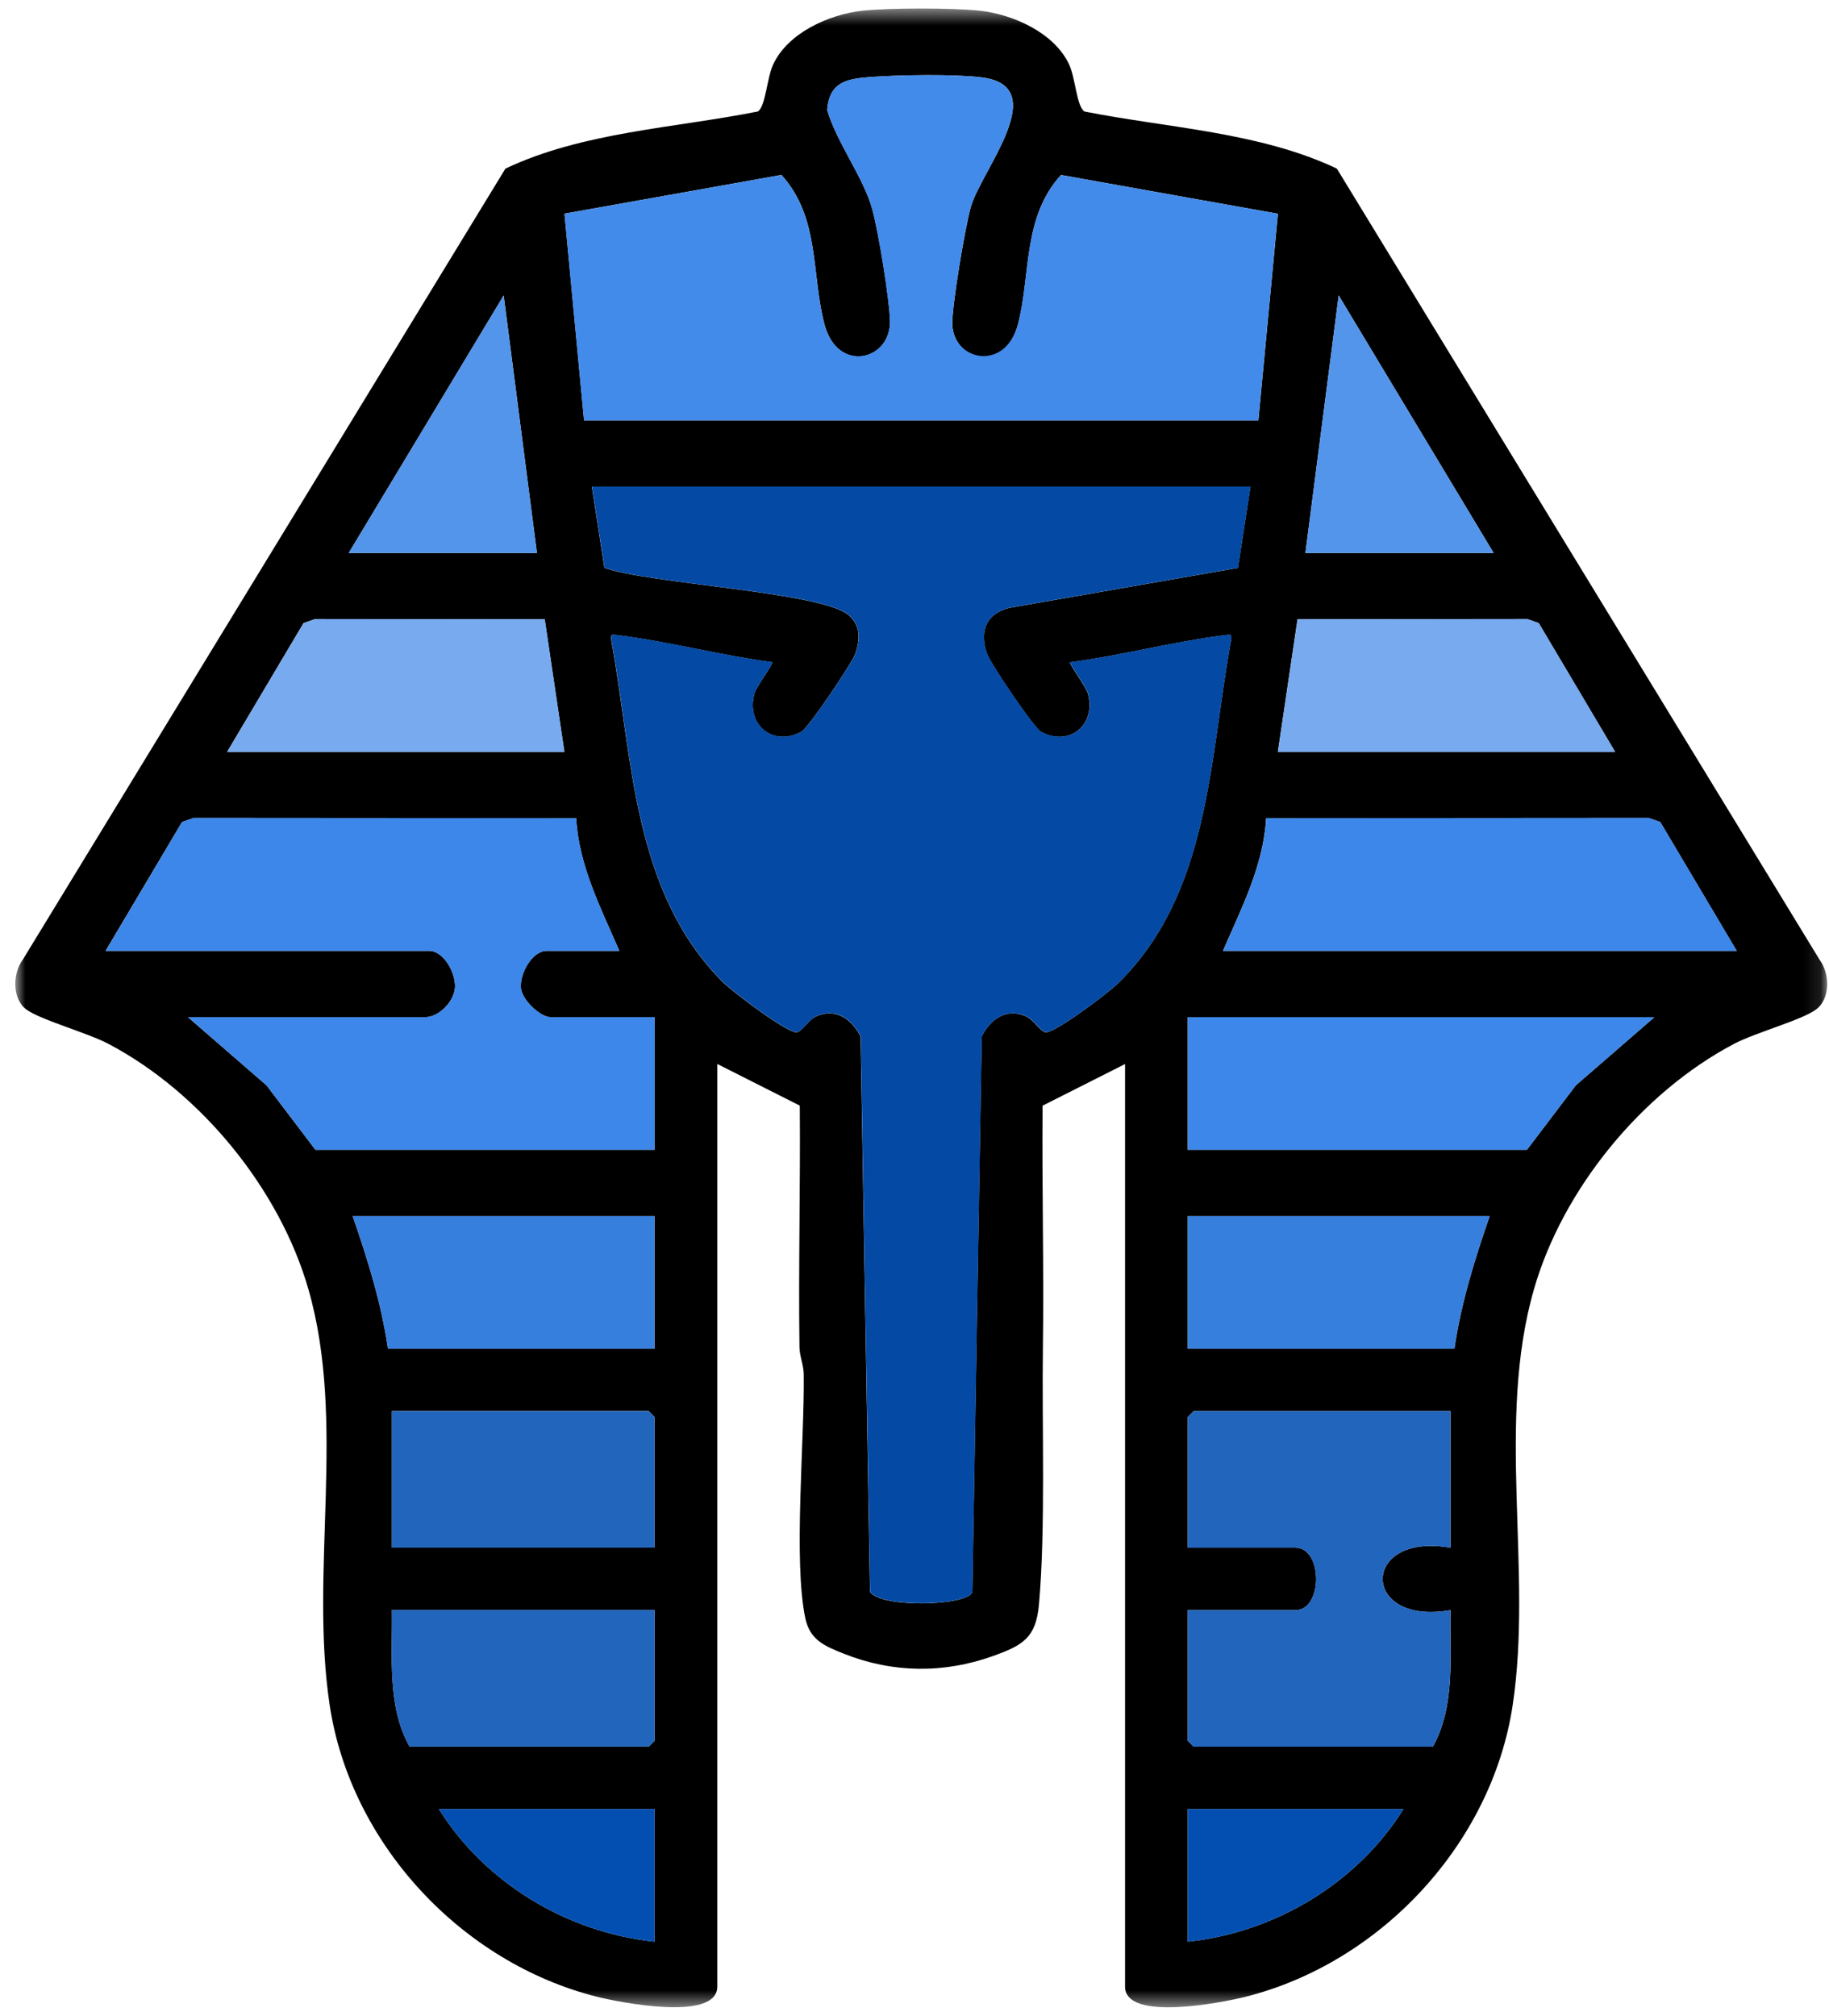
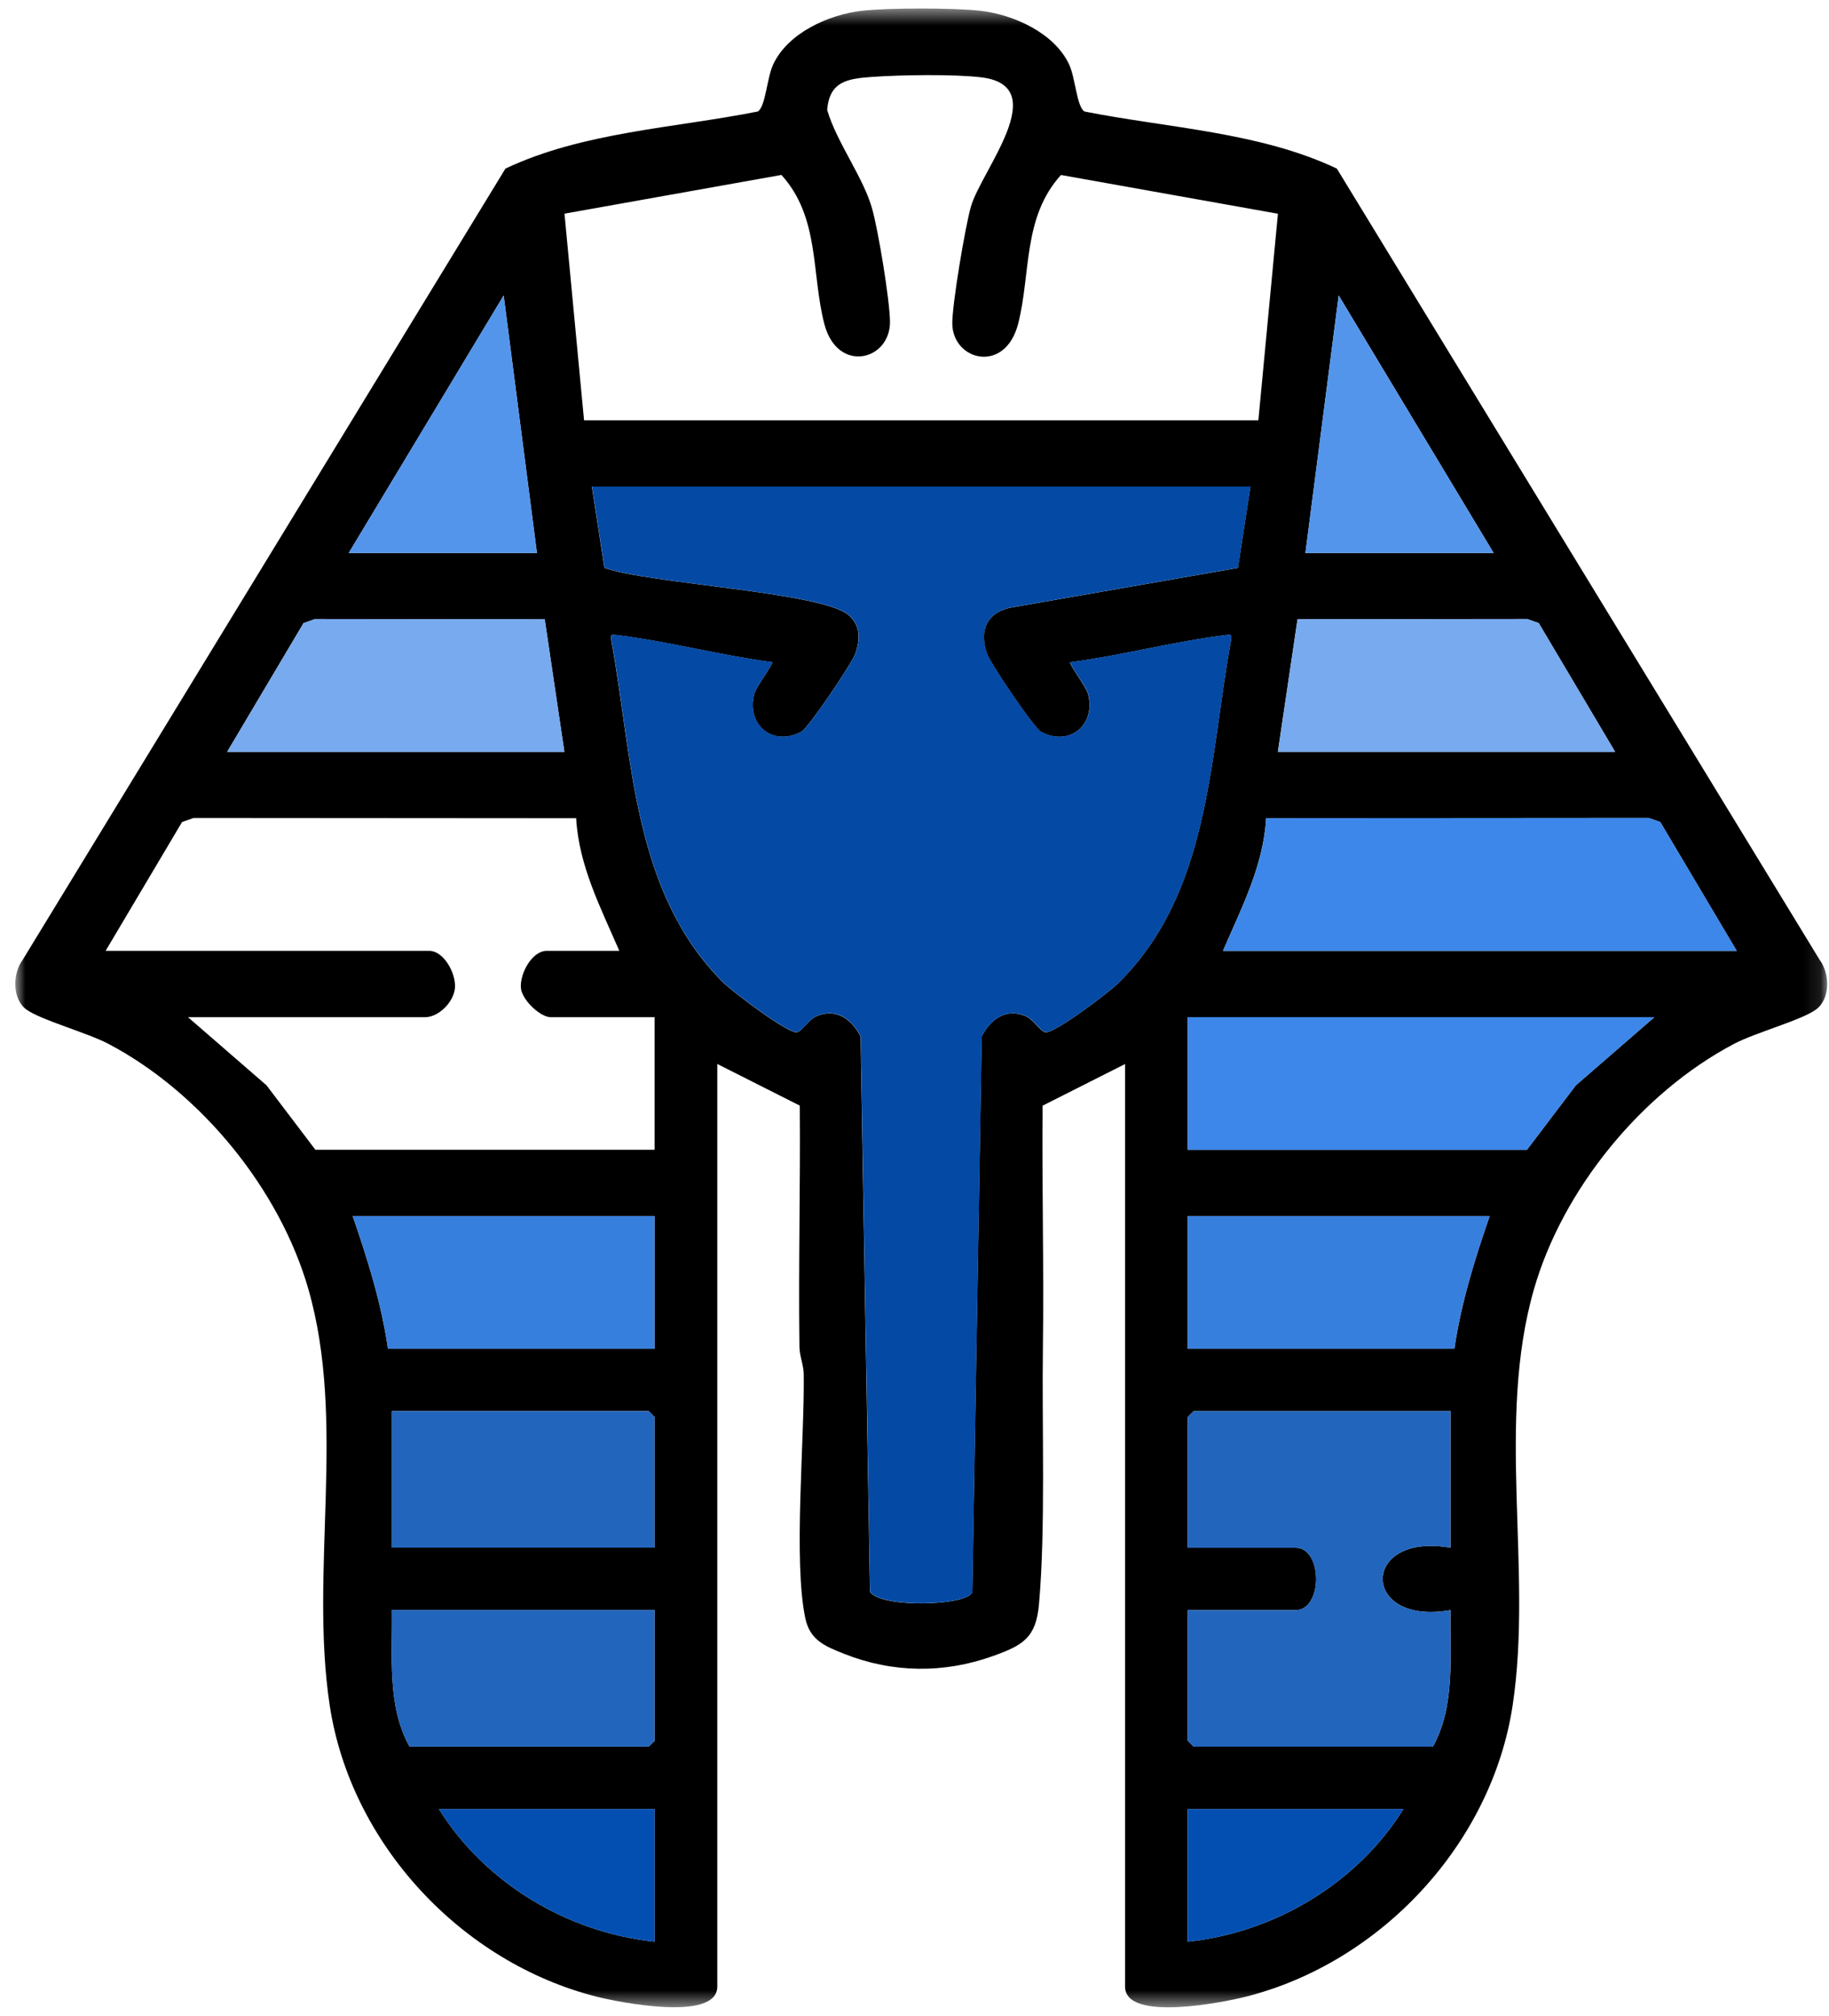
<svg xmlns="http://www.w3.org/2000/svg" width="108" height="119" viewBox="0 0 108 119" fill="none">
  <mask id="mask0_8_1654" style="mask-type:luminance" maskUnits="userSpaceOnUse" x="0" y="0" width="108" height="119">
    <path d="M107.895 0.5H0.895V118.5H107.895V0.5Z" fill="white" />
  </mask>
  <g mask="url(#mask0_8_1654)">
    <path d="M57.866 0.633C59.831 0.853 62.255 1.936 63.129 3.803C63.505 4.607 63.575 6.297 64.038 6.583C68.972 7.561 74.372 7.79 78.939 9.953L107.451 56.67C108.057 57.486 108.086 58.966 107.237 59.595C106.389 60.224 103.643 60.964 102.392 61.625C96.929 64.503 92.269 70.217 90.575 76.122C88.326 83.961 90.518 92.731 89.321 100.668C88.09 108.838 81.542 115.876 73.524 117.887C72.334 118.186 66.433 119.399 66.433 117.28V62.816L61.563 65.275C61.521 70.02 61.646 74.775 61.582 79.524C61.518 84.272 61.748 90.218 61.349 94.722C61.174 96.688 60.399 97.136 58.625 97.768C55.729 98.804 52.705 98.772 49.838 97.632C48.693 97.177 47.825 96.822 47.551 95.529C46.837 92.13 47.516 84.98 47.459 81.115C47.449 80.572 47.216 80.067 47.207 79.52C47.143 74.772 47.267 70.017 47.226 65.271L42.355 62.813V117.277C42.355 119.393 36.455 118.182 35.265 117.884C27.246 115.873 20.698 108.835 19.467 100.665C18.271 92.731 20.462 83.961 18.213 76.119C16.52 70.211 11.86 64.496 6.396 61.622C5.146 60.964 2.384 60.208 1.551 59.592C0.719 58.976 0.732 57.483 1.338 56.667L29.846 9.953C34.413 7.79 39.816 7.564 44.747 6.583C45.21 6.297 45.28 4.607 45.656 3.803C46.53 1.933 48.951 0.853 50.919 0.633C52.492 0.459 56.294 0.459 57.866 0.633ZM34.483 24.815H74.305L75.46 12.618L62.65 10.331C60.379 12.827 60.877 16.156 60.121 19.11C59.365 22.064 56.319 21.318 56.233 19.17C56.192 18.113 57.005 13.313 57.333 12.192C57.965 10.029 62.175 5.09 57.965 4.569C56.351 4.369 53.165 4.423 51.493 4.54C50.02 4.645 48.98 4.813 48.843 6.491C49.411 8.428 51.005 10.496 51.512 12.37C51.873 13.694 52.524 17.624 52.552 18.954C52.606 21.286 49.439 22.099 48.671 19.107C47.902 16.115 48.412 12.824 46.141 10.328L33.332 12.614L34.487 24.812L34.483 24.815ZM20.593 32.644H31.705L29.741 17.442L20.593 32.644ZM77.083 32.644H88.196L79.048 17.442L77.083 32.644ZM73.843 28.728H34.949L35.689 33.521C38.244 34.461 48.565 34.947 50.122 36.322C50.824 36.942 50.792 37.739 50.514 38.571C50.326 39.137 47.733 42.986 47.305 43.209C45.605 44.095 44.036 42.777 44.55 40.928C44.652 40.563 45.672 39.172 45.599 39.095C42.559 38.695 39.472 37.869 36.435 37.495C36.062 37.447 36.072 37.444 36.1 37.825C37.373 44.806 37.344 52.642 42.69 57.988C43.236 58.531 46.534 61.044 47.066 60.939C47.356 60.882 47.761 60.186 48.202 59.996C49.366 59.49 50.297 60.167 50.817 61.19L51.372 93.982C52.09 94.967 57.219 94.789 57.413 93.982L57.968 61.19C58.488 60.164 59.419 59.487 60.584 59.996C61.021 60.186 61.429 60.882 61.719 60.939C62.242 61.041 65.428 58.623 65.971 58.096C71.45 52.766 71.396 44.867 72.685 37.828C72.713 37.447 72.726 37.45 72.35 37.498C69.317 37.873 66.229 38.698 63.186 39.099C63.113 39.175 64.134 40.566 64.236 40.931C64.749 42.78 63.18 44.098 61.48 43.212C61.056 42.99 58.459 39.143 58.271 38.575C57.831 37.253 58.223 36.221 59.608 35.884L73.096 33.527L73.836 28.734L73.843 28.728ZM13.416 44.387H33.326L32.165 36.561L18.609 36.545L17.923 36.786L13.41 44.39L13.416 44.387ZM95.372 44.387L90.859 36.783L90.173 36.542L76.617 36.558L75.456 44.384H95.366L95.372 44.387ZM6.24 56.133H25.339C26.213 56.133 26.934 57.474 26.864 58.322C26.793 59.17 25.894 60.05 25.106 60.05H11.101L15.738 64.074L18.625 67.879H38.652V60.05H32.516C31.903 60.05 30.819 59.033 30.758 58.325C30.688 57.48 31.412 56.133 32.286 56.133H36.569C35.485 53.621 34.177 51.111 34.021 48.304L11.436 48.288L10.75 48.529L6.237 56.133H6.24ZM102.549 56.133L98.035 48.529L97.35 48.288L74.764 48.304C74.608 51.108 73.3 53.621 72.216 56.133H102.545H102.549ZM97.688 60.05H70.136V67.879H90.163L93.05 64.074L97.688 60.05ZM38.652 71.792H20.826C21.709 74.349 22.519 76.932 22.909 79.622H38.652V71.792ZM87.963 71.792H70.136V79.622H85.88C86.272 76.932 87.079 74.349 87.963 71.792ZM38.652 91.368V83.653L38.304 83.307H23.141V91.368H38.652ZM85.647 83.31H70.484L70.136 83.656V91.371H76.503C78.117 91.371 78.117 95.056 76.503 95.056H70.136V102.771L70.484 103.117H84.607C85.953 100.713 85.602 97.73 85.65 95.056C80.308 96.002 80.311 90.428 85.65 91.371V83.31H85.647ZM38.652 95.053H23.141C23.186 97.727 22.838 100.71 24.184 103.114H38.308L38.655 102.768V95.053H38.652ZM38.652 106.799H25.919C28.634 111.16 33.498 114.091 38.652 114.628V106.799ZM82.869 106.799H70.136V114.628C75.291 114.091 80.155 111.16 82.869 106.799Z" fill="black" />
    <path d="M73.843 28.728L73.103 33.521L59.615 35.878C58.227 36.218 57.838 37.247 58.278 38.568C58.466 39.134 61.059 42.983 61.487 43.206C63.187 44.092 64.756 42.774 64.243 40.925C64.14 40.56 63.12 39.169 63.193 39.092C66.233 38.692 69.32 37.866 72.357 37.492C72.73 37.444 72.72 37.441 72.692 37.822C71.403 44.861 71.457 52.76 65.978 58.09C65.435 58.617 62.249 61.034 61.726 60.933C61.436 60.876 61.031 60.18 60.591 59.989C59.426 59.484 58.495 60.161 57.975 61.184L57.42 93.976C57.226 94.783 52.097 94.96 51.379 93.976L50.824 61.184C50.304 60.158 49.373 59.481 48.209 59.989C47.772 60.18 47.363 60.876 47.073 60.933C46.541 61.038 43.242 58.528 42.697 57.982C37.348 52.636 37.38 44.803 36.108 37.819C36.079 37.438 36.066 37.441 36.442 37.488C39.476 37.863 42.563 38.689 45.606 39.089C45.679 39.165 44.659 40.557 44.557 40.922C44.043 42.77 45.612 44.089 47.312 43.203C47.737 42.98 50.333 39.134 50.521 38.565C50.799 37.733 50.83 36.936 50.129 36.316C48.572 34.944 38.251 34.458 35.696 33.515L34.956 28.722H73.849L73.843 28.728Z" fill="#0449A3" />
-     <path d="M34.484 24.815L33.329 12.618L46.138 10.331C48.409 12.827 47.909 16.156 48.668 19.11C49.427 22.064 52.6 21.289 52.549 18.958C52.517 17.627 51.867 13.698 51.51 12.373C51.002 10.496 49.408 8.431 48.84 6.494C48.977 4.817 50.017 4.648 51.49 4.543C53.162 4.426 56.348 4.372 57.962 4.572C62.172 5.093 57.962 10.032 57.331 12.195C57.002 13.316 56.189 18.116 56.23 19.174C56.316 21.321 59.388 21.956 60.118 19.113C60.849 16.27 60.38 12.831 62.647 10.334L75.457 12.621L74.302 24.818H34.48L34.484 24.815Z" fill="#428BEB" />
-     <path d="M6.24 56.133L10.754 48.529L11.439 48.288L34.024 48.303C34.181 51.108 35.489 53.621 36.573 56.133H32.289C31.415 56.133 30.691 57.477 30.762 58.325C30.822 59.033 31.907 60.05 32.519 60.05H38.656V67.879H18.628L15.742 64.074L11.104 60.05H25.11C25.894 60.05 26.797 59.154 26.867 58.322C26.937 57.489 26.216 56.133 25.343 56.133H6.24Z" fill="#3C87E9" />
    <path d="M85.648 83.31V91.371C80.308 90.428 80.305 96.002 85.648 95.056C85.6 97.73 85.951 100.713 84.605 103.117H70.481L70.134 102.771V95.056H76.5C78.114 95.056 78.114 91.371 76.5 91.371H70.134V83.656L70.481 83.31H85.645H85.648Z" fill="#2265BC" />
    <path d="M102.549 56.133H72.22C73.304 53.621 74.612 51.111 74.768 48.303L97.353 48.288L98.039 48.529L102.552 56.133H102.549Z" fill="#3C87E9" />
    <path d="M97.688 60.049L93.05 64.074L90.164 67.879H70.137V60.049H97.688Z" fill="#3C87E9" />
    <path d="M13.417 44.387L17.927 36.786L18.613 36.545L32.168 36.561L33.326 44.387H13.417Z" fill="#77AAEE" />
    <path d="M95.372 44.387H75.463L76.621 36.561L90.176 36.545L90.862 36.786L95.372 44.387Z" fill="#77AAEE" />
    <path d="M38.653 71.793V79.622H22.909C22.517 76.932 21.71 74.349 20.826 71.793H38.653Z" fill="#377FDD" />
    <path d="M87.963 71.793C87.08 74.349 86.269 76.932 85.88 79.622H70.137V71.793H87.963Z" fill="#377FDD" />
    <path d="M38.653 91.368H23.139V83.31H38.305L38.653 83.653V91.368Z" fill="#2265BC" />
    <path d="M38.653 95.052V102.768L38.305 103.114H24.182C22.839 100.709 23.183 97.727 23.139 95.052H38.65H38.653Z" fill="#2265BC" />
    <path d="M20.593 32.644L29.74 17.442L31.705 32.644H20.593Z" fill="#5395EB" />
    <path d="M77.083 32.644L79.048 17.442L88.195 32.644H77.083Z" fill="#5395EB" />
    <path d="M38.653 106.798V114.628C33.498 114.091 28.634 111.159 25.92 106.798H38.653Z" fill="#034FB1" />
    <path d="M82.869 106.798C80.155 111.159 75.291 114.091 70.137 114.628V106.798H82.869Z" fill="#034FB1" />
  </g>
</svg>